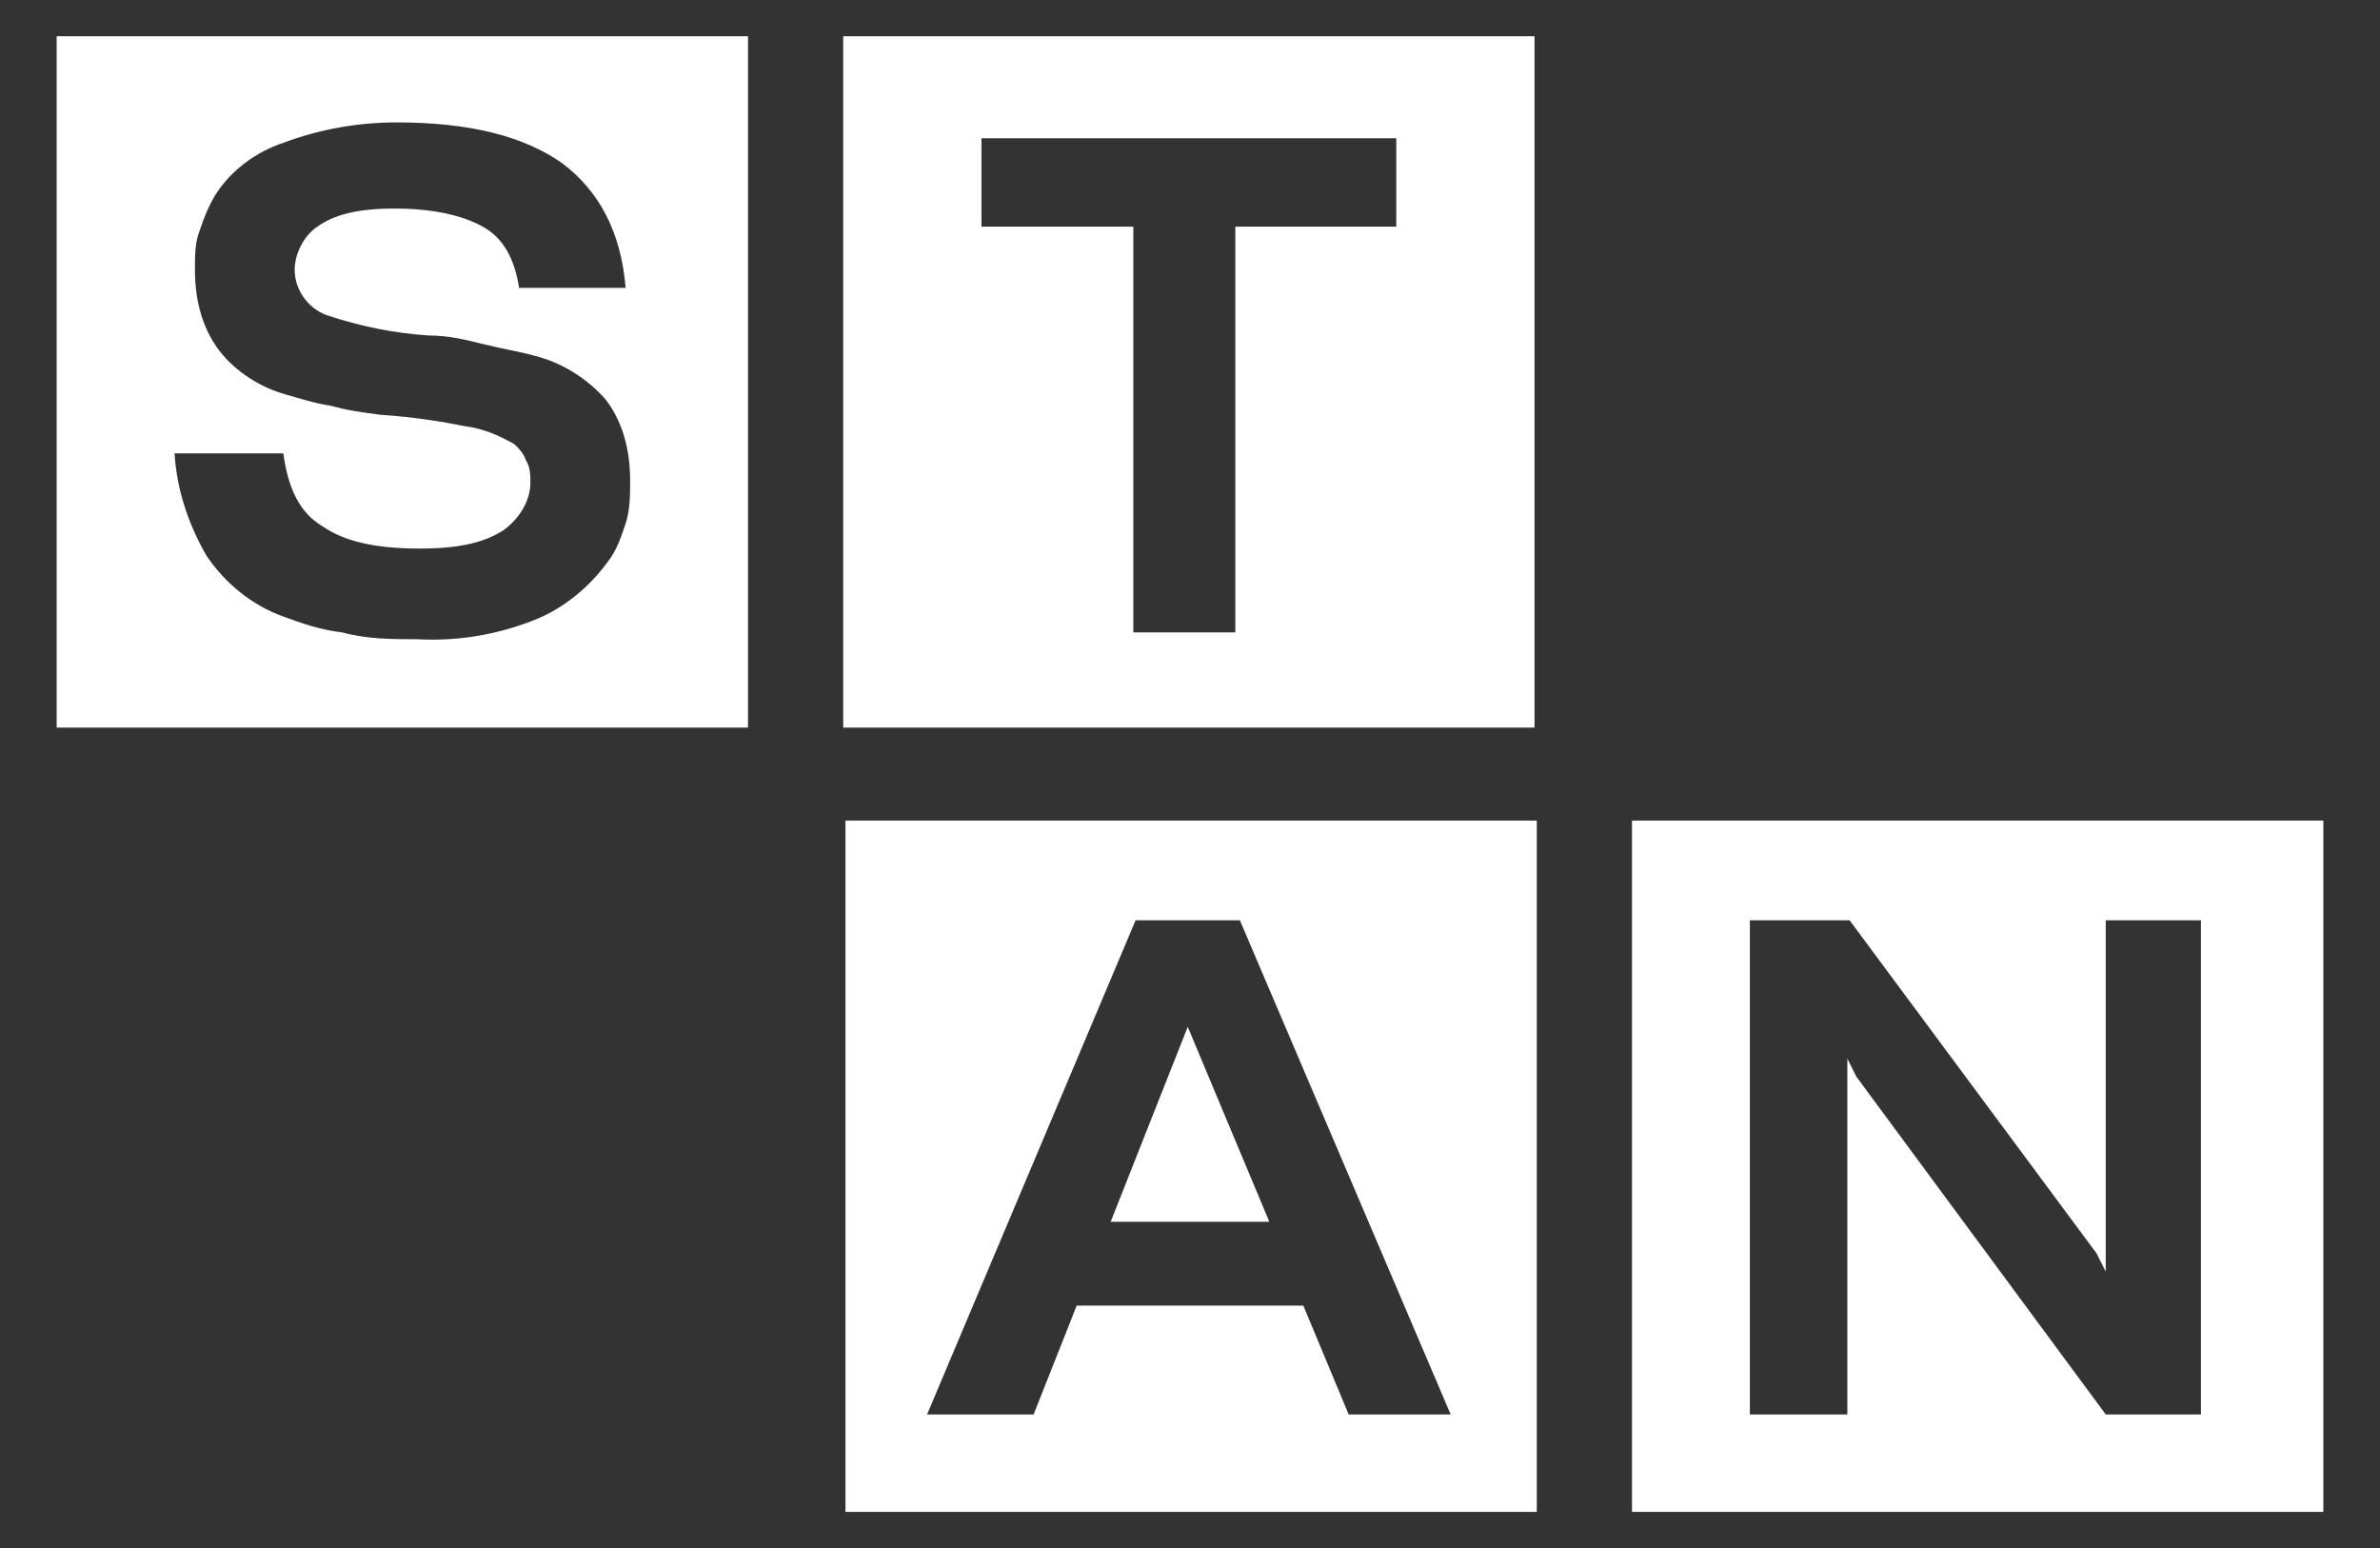
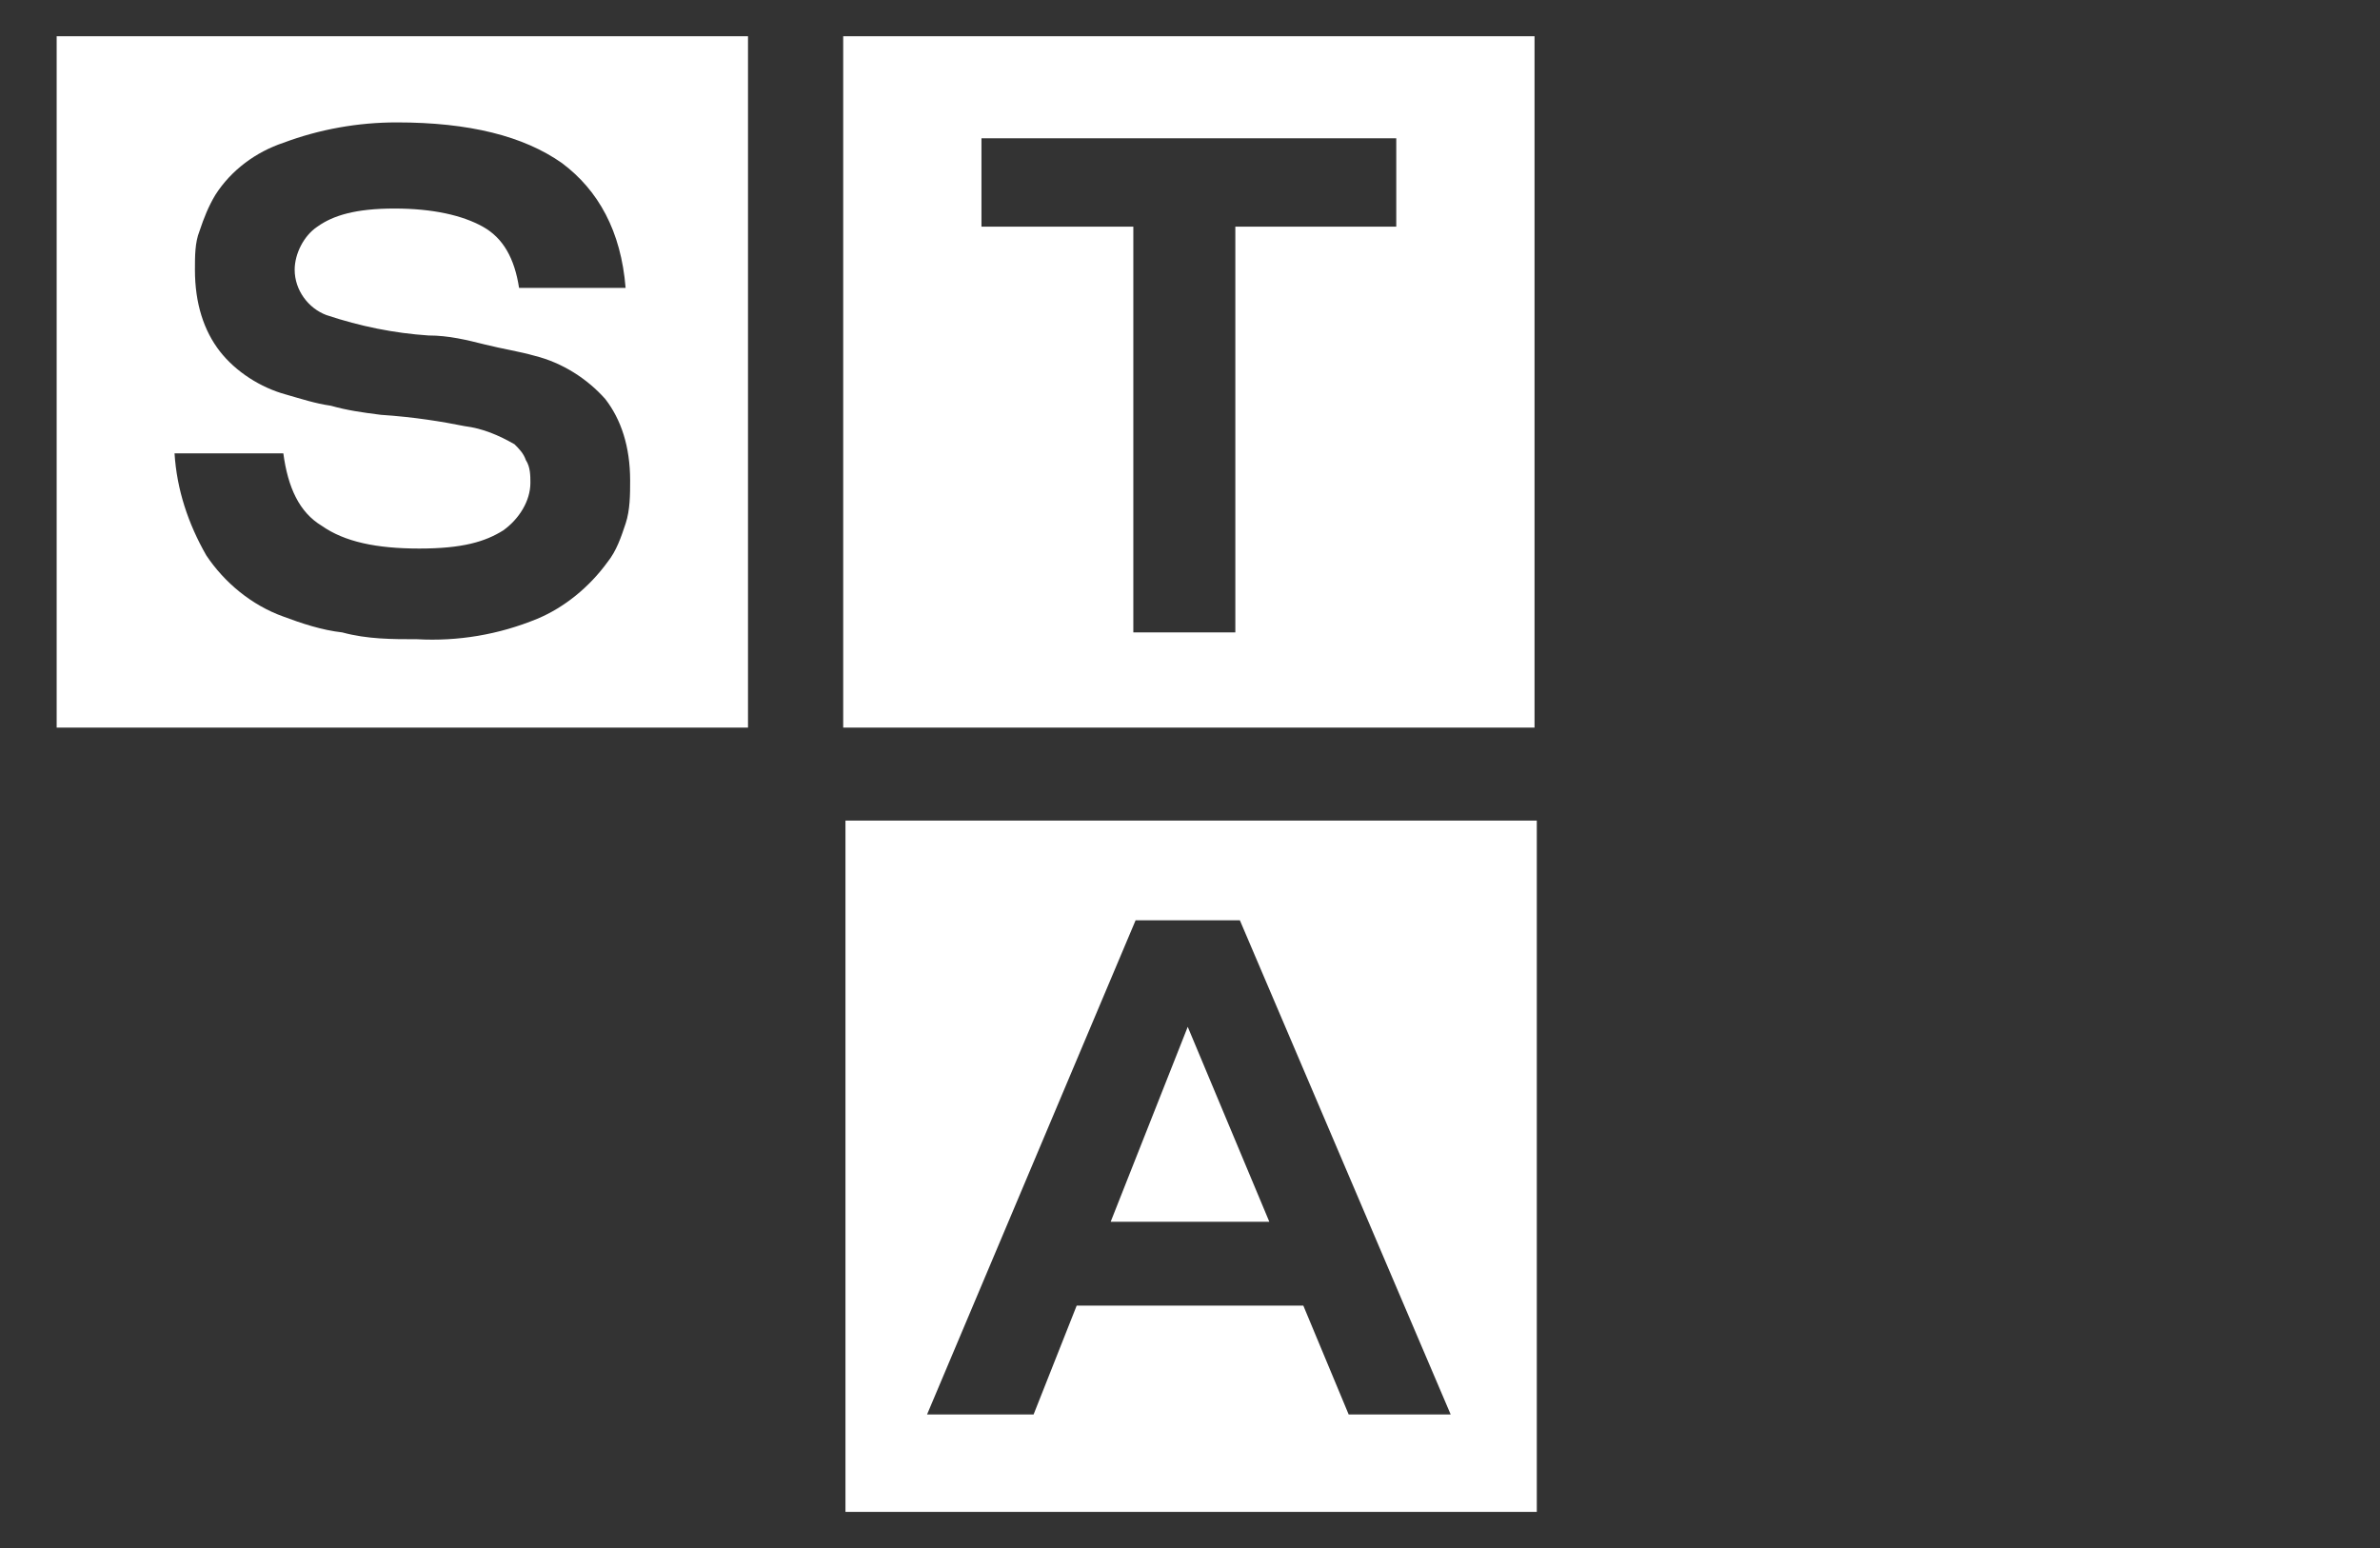
<svg xmlns="http://www.w3.org/2000/svg" id="Ebene_1" version="1.1" viewBox="0 0 105 68.3">
  <rect x="0" y="0" width="105" height="68.3" fill="#333333" stroke="none" />
  <defs>
    <style>
      .st0 {
        fill: #fff;
      }
    </style>
  </defs>
  <g id="Ebene_2">
    <g id="Ebene_1-2">
      <path class="st0" d="M2.5,1.6v30.5h30.5V1.6H2.5ZM27.6,23.1c-.2.6-.4,1.2-.8,1.7-.8,1.1-1.9,2-3.1,2.5-1.7.7-3.5,1-5.3.9-1.1,0-2.2,0-3.3-.3-.9-.1-1.8-.4-2.6-.7-1.4-.5-2.6-1.5-3.4-2.7-.8-1.4-1.3-2.9-1.4-4.5h4.8c.2,1.5.7,2.6,1.7,3.2,1,.7,2.4,1,4.3,1s2.9-.3,3.7-.8c.7-.5,1.2-1.3,1.2-2.1,0-.3,0-.7-.2-1-.1-.3-.3-.5-.5-.7-.7-.4-1.4-.7-2.2-.8-1-.2-2.2-.4-3.7-.5-.8-.1-1.5-.2-2.2-.4-.7-.1-1.3-.3-2-.5-1.1-.3-2.2-1-2.9-1.9-.7-.9-1.1-2.1-1.1-3.6,0-.6,0-1.2.2-1.7.2-.6.4-1.1.7-1.6.7-1.1,1.8-1.9,3-2.3,1.6-.6,3.3-.9,5-.9,3.2,0,5.6.6,7.3,1.8,1.6,1.2,2.6,3,2.8,5.5h-4.7c-.2-1.3-.7-2.2-1.6-2.7-.9-.5-2.2-.8-3.9-.8s-2.7.3-3.4.8c-.6.4-1,1.2-1,1.9,0,.9.6,1.7,1.4,2,1.5.5,3,.8,4.5.9.9,0,1.7.2,2.5.4.8.2,1.5.3,2.2.5,1.2.3,2.3,1,3.1,1.9.7.9,1.1,2.1,1.1,3.6,0,.6,0,1.3-.2,1.9Z" />
      <path class="st0" d="M37.2,1.6v30.5h30.5V1.6h-30.5ZM61.5,10h-7v17.9h-4.5V10h-6.7v-3.9h18.3v3.9Z" />
      <g>
        <polygon class="st0" points="49 53.9 56 53.9 52.4 45.3 49 53.9" />
        <path class="st0" d="M37.3,36.2v30.5h30.5v-30.5h-30.5ZM59.5,62.4l-2-4.8h-10l-1.9,4.8h-4.7l9.2-21.8h4.6l9.3,21.8h-4.6Z" />
      </g>
-       <path class="st0" d="M72,36.2v30.5h30.5v-30.5h-30.5ZM97.1,62.4h-4.2l-11-14.9-.4-.8v.5c0,0,0,15.2,0,15.2h-4.3v-21.8h4.4l10.9,14.7.4.8v-.6c0,0,0-14.9,0-14.9h4.2v21.8Z" />
    </g>
  </g>
</svg>